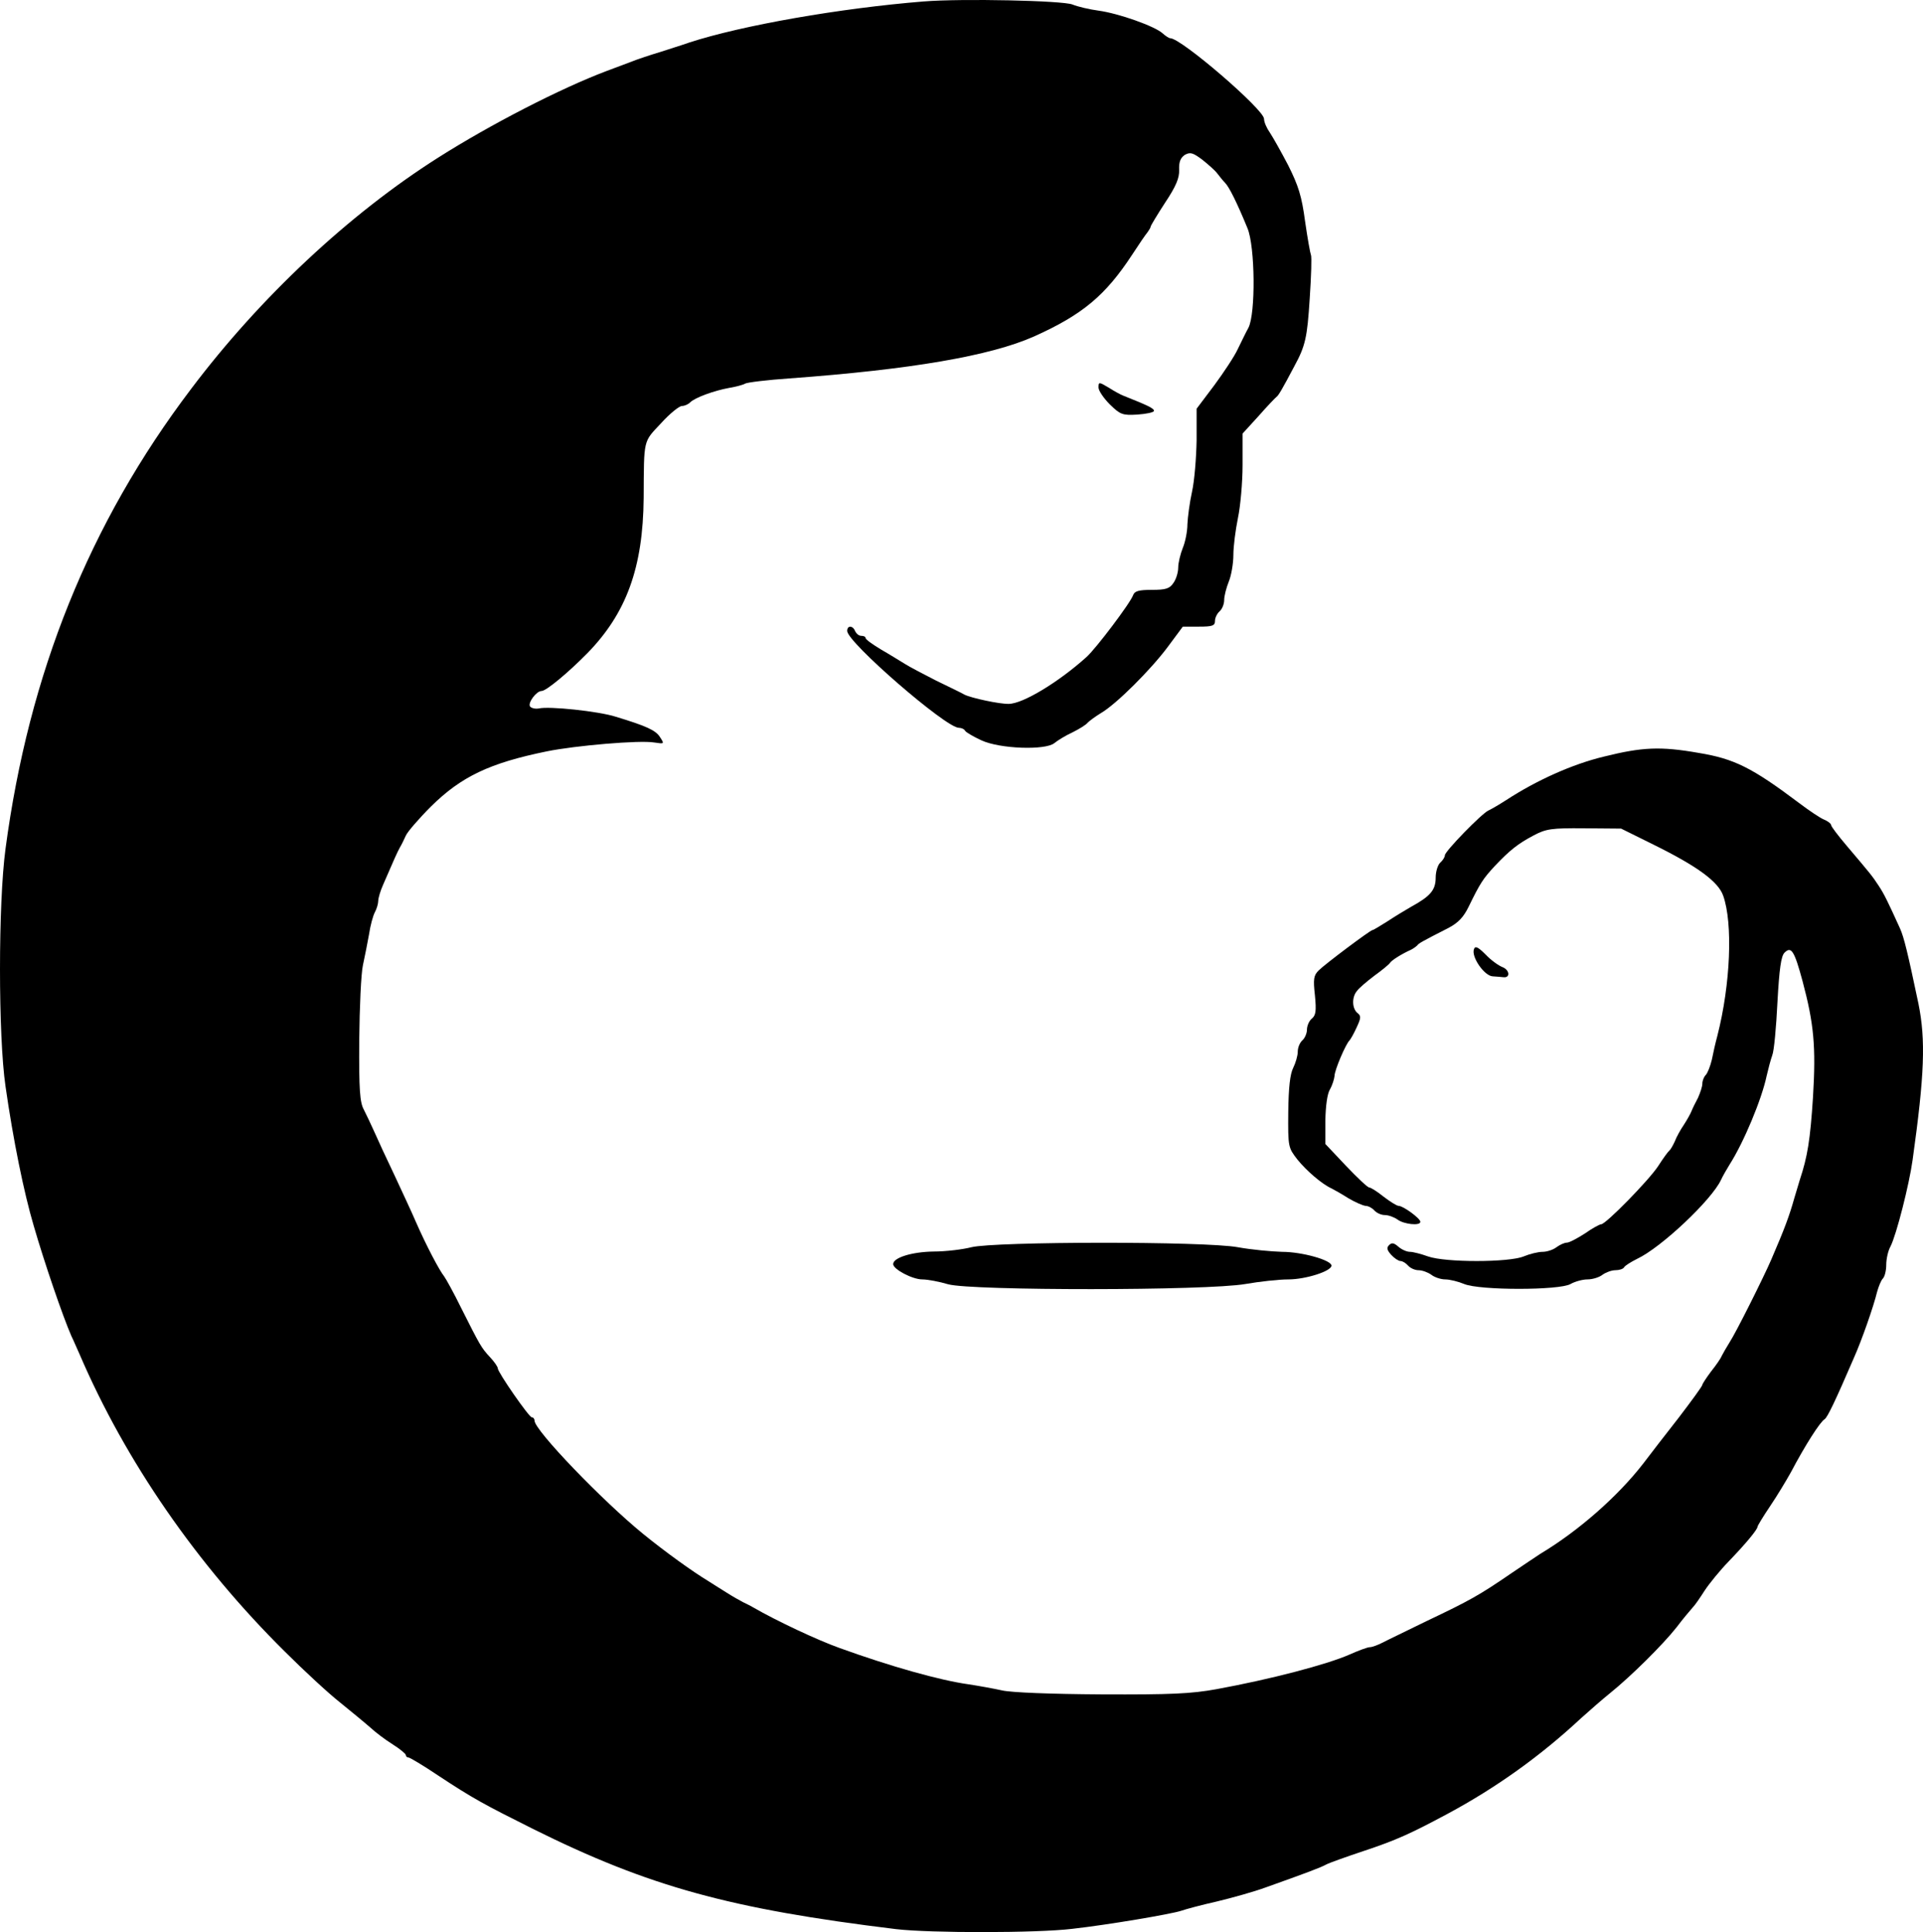
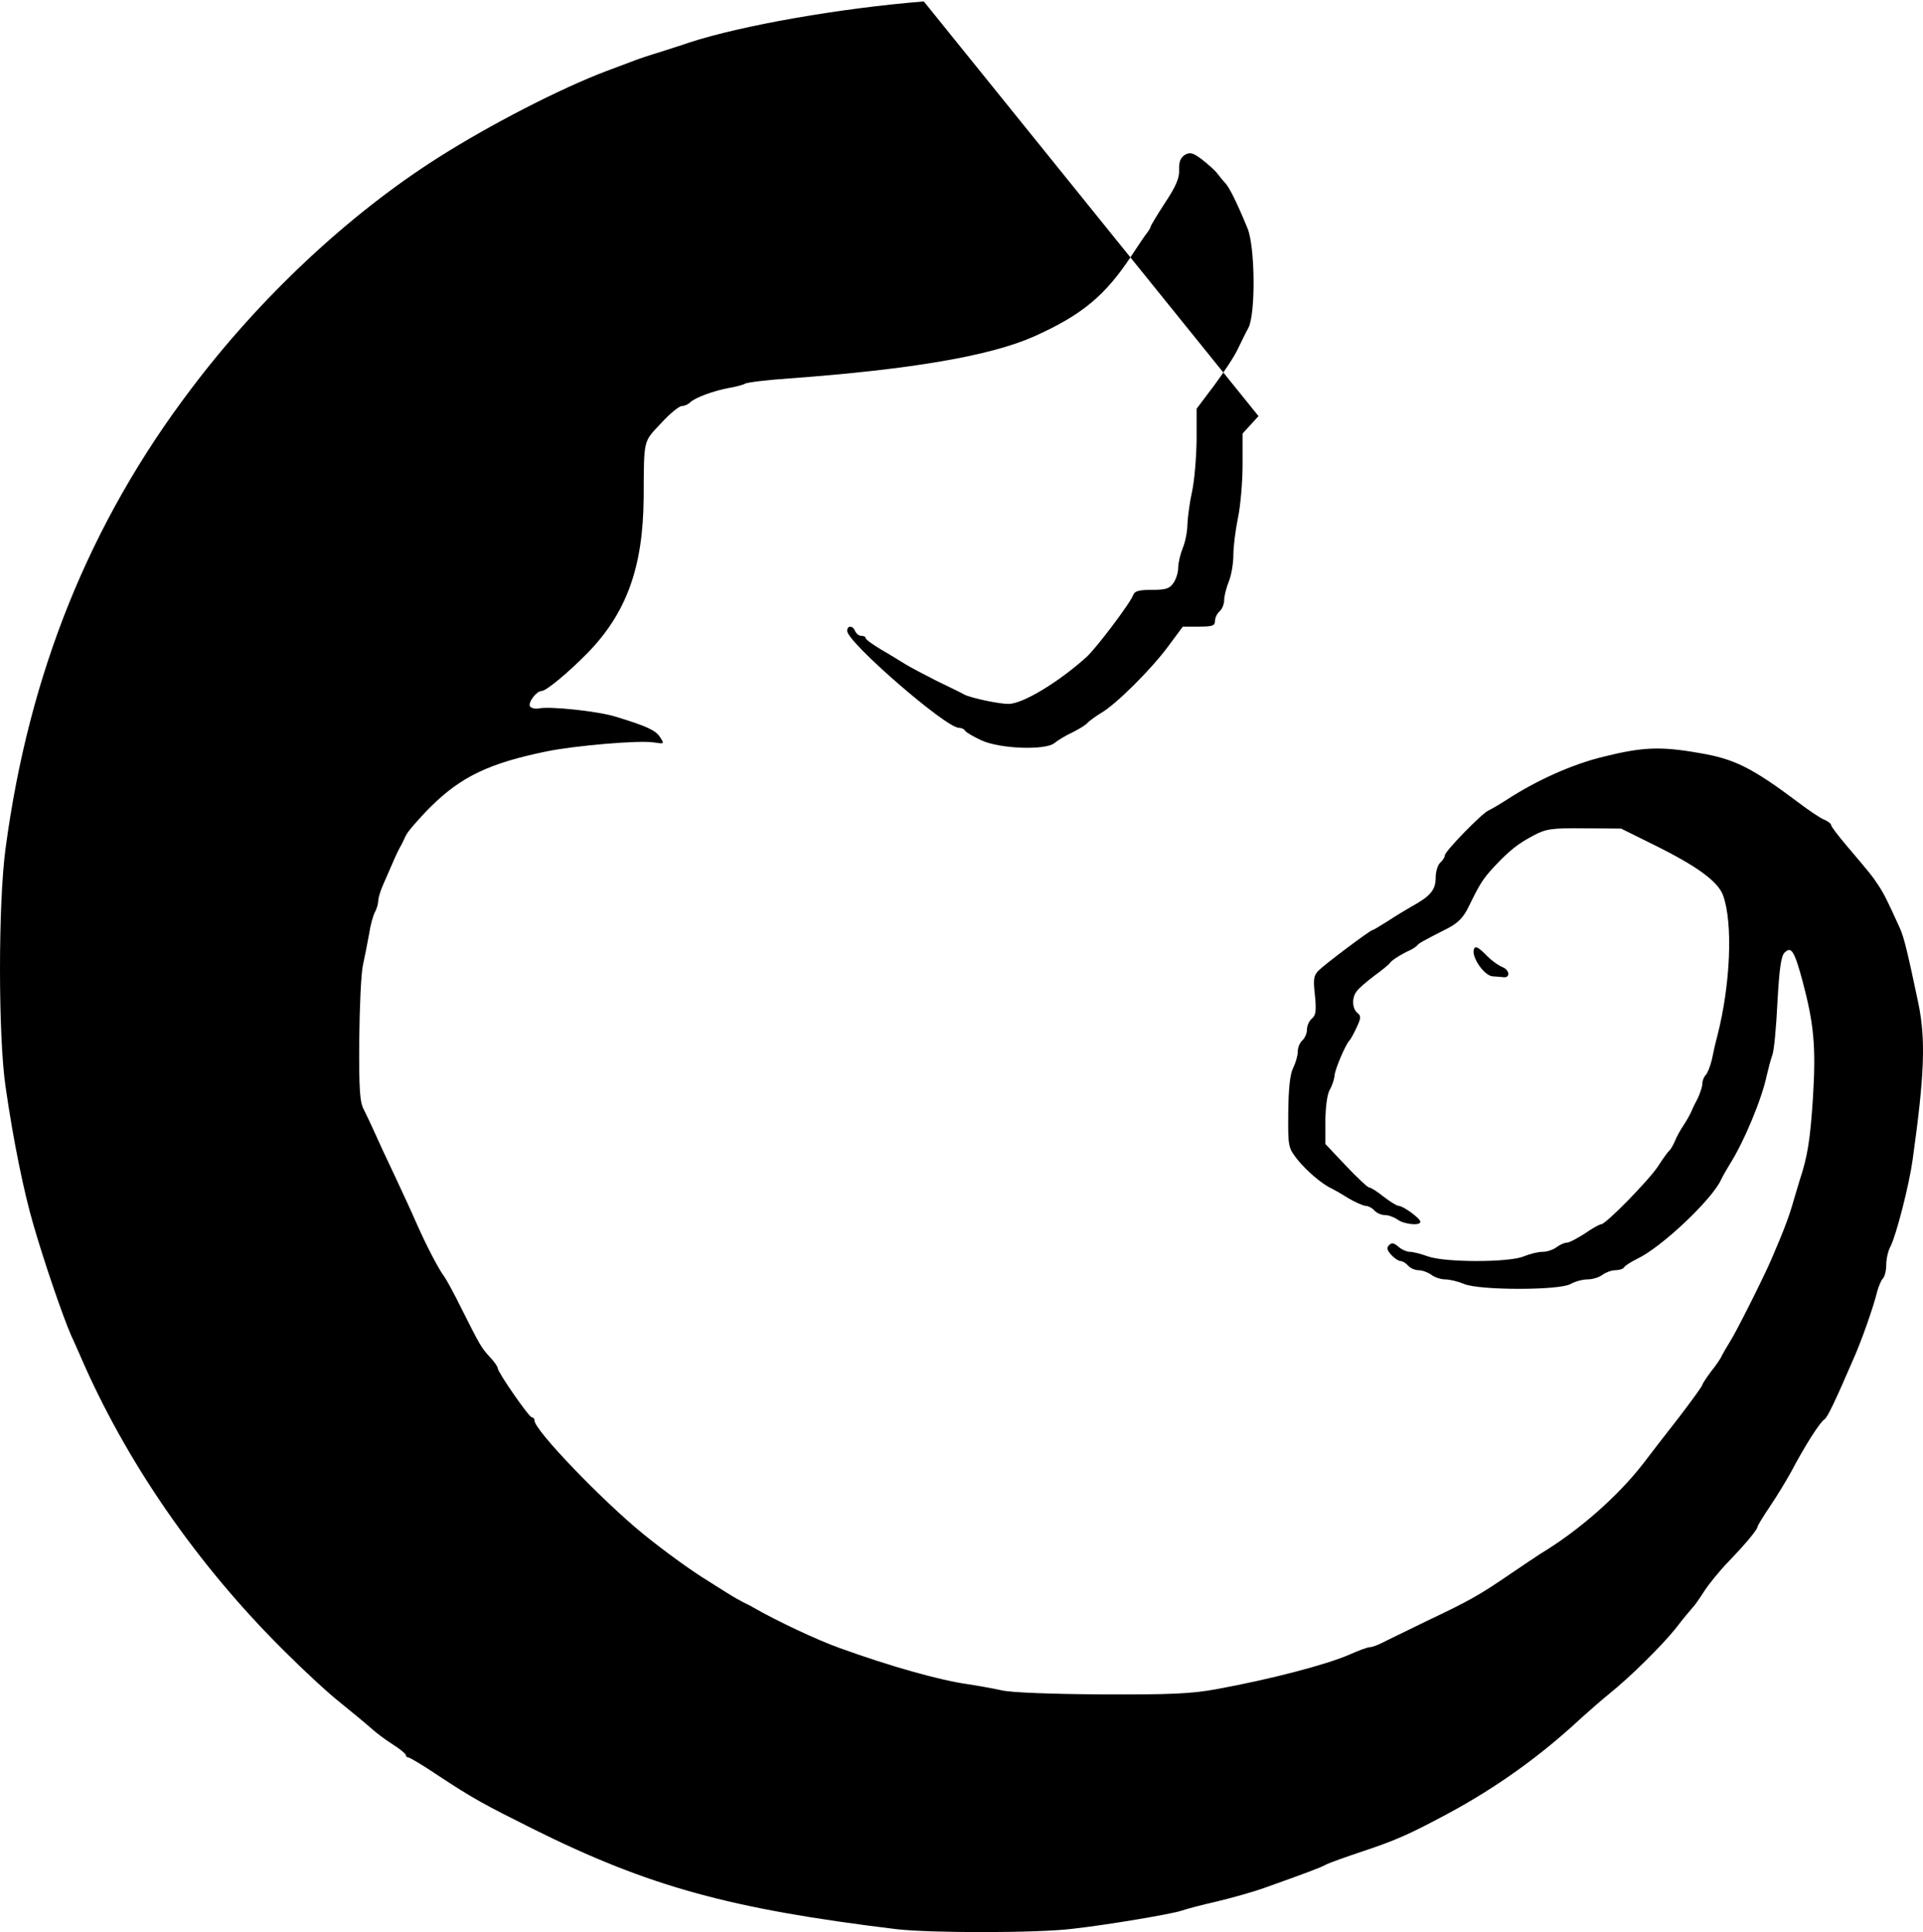
<svg xmlns="http://www.w3.org/2000/svg" version="1.0" preserveAspectRatio="xMidYMid meet" viewBox="91.6 75.53 627.39 630.44">
  <g transform="translate(0,840) scale(0.1,-0.1)" fill="#000000" stroke="none">
-     <path d="M3930 7640 c-273 -22 -593 -78 -765 -134 -22 -8 -65 -21 -95 -31 -30 -9 -73 -23 -95 -32 -22 -8 -58 -22 -80 -30 -151 -57 -380 -175 -550 -283 -290 -184 -580 -455 -806 -755 -331 -437 -529 -928 -605 -1500 -24 -178 -24 -611 0 -775 25 -175 60 -347 92 -455 35 -121 95 -296 123 -360 8 -16 19 -43 27 -60 149 -347 382 -685 669 -969 61 -61 142 -136 180 -166 37 -30 82 -67 99 -82 16 -15 49 -40 73 -55 24 -15 43 -31 43 -35 0 -4 4 -8 9 -8 4 0 48 -26 97 -59 112 -74 149 -94 309 -174 378 -188 643 -261 1185 -327 111 -13 458 -13 574 1 116 13 323 48 356 59 14 5 66 19 115 30 50 12 122 32 160 46 132 47 180 65 198 75 9 5 65 25 125 45 102 34 149 55 272 121 158 85 302 188 435 312 28 25 70 62 95 82 67 54 171 157 216 214 21 28 45 56 52 64 8 8 25 33 39 55 15 23 50 66 79 96 55 57 94 104 94 113 0 3 18 33 41 67 23 34 53 84 68 111 47 89 95 164 110 173 9 6 33 55 95 199 26 58 65 170 76 216 5 18 13 38 19 44 6 6 11 26 11 45 0 19 6 46 14 60 19 37 61 202 72 282 39 279 43 391 19 510 -35 166 -47 216 -60 245 -39 86 -52 113 -70 140 -21 32 -26 38 -104 130 -28 33 -51 63 -51 68 0 4 -10 12 -22 17 -13 5 -50 30 -83 55 -153 115 -211 144 -327 163 -125 22 -184 19 -309 -12 -104 -25 -221 -78 -319 -142 -25 -16 -51 -31 -58 -34 -21 -9 -142 -133 -142 -146 0 -6 -7 -17 -15 -24 -8 -7 -15 -29 -15 -49 0 -41 -18 -61 -80 -95 -19 -11 -54 -32 -78 -48 -24 -15 -45 -28 -48 -28 -7 0 -155 -111 -176 -132 -16 -16 -18 -28 -12 -81 5 -51 3 -65 -10 -76 -9 -7 -16 -24 -16 -36 0 -12 -7 -28 -15 -35 -8 -7 -15 -23 -15 -37 0 -13 -7 -37 -15 -53 -10 -20 -15 -63 -16 -144 -1 -115 0 -116 30 -155 30 -37 80 -80 111 -94 8 -4 33 -18 55 -32 22 -13 47 -24 56 -25 9 0 22 -7 29 -15 7 -8 22 -15 34 -15 12 0 31 -7 42 -15 20 -15 74 -21 74 -7 0 11 -56 52 -71 52 -6 0 -28 14 -49 30 -21 17 -42 30 -47 30 -5 0 -39 32 -76 71 l-67 71 0 76 c1 48 6 87 15 102 8 14 14 34 15 44 0 19 37 105 49 116 3 3 14 22 23 42 15 32 15 38 2 48 -17 15 -18 51 -1 71 6 9 32 31 57 50 25 18 48 37 51 42 6 9 38 29 69 43 8 4 17 11 20 14 5 7 14 12 102 57 32 17 49 35 66 70 37 76 47 91 84 131 50 53 77 74 128 101 40 21 57 24 165 23 l120 -1 105 -52 c144 -71 212 -121 228 -167 32 -90 24 -289 -19 -457 -6 -22 -14 -57 -18 -78 -5 -21 -14 -44 -20 -50 -6 -6 -11 -19 -11 -28 0 -10 -7 -30 -14 -46 -8 -15 -18 -35 -21 -43 -3 -8 -14 -28 -25 -45 -11 -16 -25 -41 -30 -55 -6 -13 -14 -27 -18 -30 -4 -3 -20 -25 -36 -50 -30 -46 -171 -190 -186 -190 -5 0 -29 -13 -53 -30 -25 -16 -51 -30 -59 -30 -8 0 -23 -7 -34 -15 -10 -8 -31 -15 -45 -15 -15 0 -43 -7 -62 -15 -49 -20 -256 -20 -312 0 -22 8 -49 15 -59 15 -11 0 -28 8 -38 17 -14 12 -21 14 -30 5 -9 -9 -7 -16 7 -32 10 -11 24 -20 30 -20 7 0 18 -7 25 -15 7 -8 22 -15 34 -15 12 0 31 -7 42 -15 10 -8 31 -15 45 -15 15 0 43 -7 62 -15 50 -21 311 -21 347 0 14 8 39 15 55 15 17 0 39 7 49 15 11 8 30 15 42 15 13 0 26 4 29 10 3 5 22 17 42 27 79 37 244 193 274 258 5 11 18 34 28 50 46 72 105 213 121 290 5 22 13 52 18 66 6 14 13 92 17 173 6 110 12 151 23 162 22 22 32 7 59 -93 37 -139 44 -213 34 -378 -9 -140 -18 -195 -43 -270 -5 -16 -13 -43 -18 -60 -16 -57 -31 -98 -75 -200 -24 -56 -116 -240 -136 -270 -10 -16 -22 -37 -26 -45 -3 -8 -19 -31 -35 -51 -15 -20 -28 -40 -28 -43 0 -4 -35 -52 -77 -107 -43 -55 -95 -122 -116 -150 -82 -106 -210 -219 -335 -294 -9 -6 -53 -35 -97 -65 -102 -70 -134 -88 -275 -155 -63 -31 -128 -62 -143 -70 -16 -8 -34 -15 -42 -15 -7 0 -37 -11 -66 -24 -75 -33 -259 -81 -434 -113 -83 -15 -148 -18 -375 -17 -166 1 -295 6 -325 13 -27 6 -77 15 -110 20 -93 13 -253 58 -419 118 -73 26 -207 89 -283 133 -10 6 -25 13 -33 17 -8 4 -33 18 -55 32 -22 14 -48 30 -57 36 -53 32 -143 97 -213 154 -133 108 -355 339 -355 370 0 6 -4 11 -9 11 -9 0 -111 147 -111 160 0 5 -11 21 -25 36 -29 31 -33 39 -94 160 -24 49 -50 96 -56 104 -16 20 -58 100 -91 175 -14 33 -47 103 -71 155 -25 52 -54 115 -65 140 -11 25 -27 58 -35 74 -13 24 -16 64 -15 225 1 108 6 219 12 246 6 28 15 73 20 101 4 28 13 61 19 72 6 11 11 28 11 37 0 9 7 33 16 53 35 81 47 108 55 122 5 8 13 25 19 38 5 12 42 55 82 95 99 98 192 142 378 180 93 19 303 37 350 29 34 -5 34 -5 19 18 -14 22 -45 36 -144 66 -56 18 -218 35 -251 27 -12 -2 -25 1 -29 7 -7 12 21 50 38 50 15 0 87 60 149 123 128 131 182 280 184 507 1 195 -2 181 57 244 28 31 59 56 68 56 8 0 20 5 27 12 15 15 77 38 127 47 23 4 46 10 52 14 7 4 72 12 145 17 395 29 654 73 798 137 158 71 233 134 320 267 22 34 44 66 50 73 5 7 10 15 10 18 0 3 21 38 47 78 36 54 47 81 46 107 -1 26 4 39 18 49 18 10 26 8 57 -15 20 -16 43 -36 50 -46 7 -9 18 -23 25 -30 13 -13 39 -65 73 -148 25 -60 27 -279 3 -325 -9 -16 -24 -48 -35 -70 -10 -22 -45 -75 -76 -117 l-58 -77 0 -103 c-1 -57 -7 -132 -15 -168 -8 -36 -14 -84 -15 -106 0 -23 -7 -58 -15 -77 -8 -20 -15 -49 -15 -64 0 -16 -7 -39 -16 -51 -12 -18 -25 -22 -70 -22 -43 0 -56 -4 -61 -17 -9 -26 -121 -174 -152 -202 -91 -82 -208 -153 -254 -153 -29 -1 -122 19 -144 30 -10 6 -52 26 -93 46 -41 21 -87 45 -101 54 -15 9 -50 31 -78 47 -28 17 -51 33 -51 38 0 4 -6 7 -14 7 -8 0 -16 7 -20 15 -7 19 -26 20 -26 1 0 -37 322 -316 364 -316 8 0 18 -4 21 -10 3 -5 27 -19 53 -31 60 -28 209 -33 238 -9 11 9 37 25 59 35 22 11 45 25 50 32 6 6 25 20 43 31 50 29 163 142 218 216 l49 66 53 0 c44 0 52 3 52 19 0 10 7 24 15 31 8 7 15 23 15 37 0 13 7 40 15 60 8 19 15 59 15 87 0 28 7 82 15 121 8 38 15 116 15 172 l0 103 52 57 c28 32 55 60 59 63 6 4 19 26 58 100 36 66 42 94 50 220 5 74 7 138 4 143 -2 4 -11 53 -19 109 -11 83 -22 117 -55 183 -23 44 -50 92 -60 107 -10 14 -19 34 -19 45 0 30 -270 263 -306 263 -4 0 -15 7 -25 16 -25 23 -143 65 -209 74 -30 4 -68 13 -85 20 -33 13 -361 20 -485 10z" />
-     <path d="M4500 6380 c0 -10 17 -35 37 -55 34 -33 41 -36 90 -33 29 2 53 7 54 12 0 8 -18 17 -101 50 -8 3 -30 15 -47 26 -32 19 -33 19 -33 0z" />
+     <path d="M3930 7640 c-273 -22 -593 -78 -765 -134 -22 -8 -65 -21 -95 -31 -30 -9 -73 -23 -95 -32 -22 -8 -58 -22 -80 -30 -151 -57 -380 -175 -550 -283 -290 -184 -580 -455 -806 -755 -331 -437 -529 -928 -605 -1500 -24 -178 -24 -611 0 -775 25 -175 60 -347 92 -455 35 -121 95 -296 123 -360 8 -16 19 -43 27 -60 149 -347 382 -685 669 -969 61 -61 142 -136 180 -166 37 -30 82 -67 99 -82 16 -15 49 -40 73 -55 24 -15 43 -31 43 -35 0 -4 4 -8 9 -8 4 0 48 -26 97 -59 112 -74 149 -94 309 -174 378 -188 643 -261 1185 -327 111 -13 458 -13 574 1 116 13 323 48 356 59 14 5 66 19 115 30 50 12 122 32 160 46 132 47 180 65 198 75 9 5 65 25 125 45 102 34 149 55 272 121 158 85 302 188 435 312 28 25 70 62 95 82 67 54 171 157 216 214 21 28 45 56 52 64 8 8 25 33 39 55 15 23 50 66 79 96 55 57 94 104 94 113 0 3 18 33 41 67 23 34 53 84 68 111 47 89 95 164 110 173 9 6 33 55 95 199 26 58 65 170 76 216 5 18 13 38 19 44 6 6 11 26 11 45 0 19 6 46 14 60 19 37 61 202 72 282 39 279 43 391 19 510 -35 166 -47 216 -60 245 -39 86 -52 113 -70 140 -21 32 -26 38 -104 130 -28 33 -51 63 -51 68 0 4 -10 12 -22 17 -13 5 -50 30 -83 55 -153 115 -211 144 -327 163 -125 22 -184 19 -309 -12 -104 -25 -221 -78 -319 -142 -25 -16 -51 -31 -58 -34 -21 -9 -142 -133 -142 -146 0 -6 -7 -17 -15 -24 -8 -7 -15 -29 -15 -49 0 -41 -18 -61 -80 -95 -19 -11 -54 -32 -78 -48 -24 -15 -45 -28 -48 -28 -7 0 -155 -111 -176 -132 -16 -16 -18 -28 -12 -81 5 -51 3 -65 -10 -76 -9 -7 -16 -24 -16 -36 0 -12 -7 -28 -15 -35 -8 -7 -15 -23 -15 -37 0 -13 -7 -37 -15 -53 -10 -20 -15 -63 -16 -144 -1 -115 0 -116 30 -155 30 -37 80 -80 111 -94 8 -4 33 -18 55 -32 22 -13 47 -24 56 -25 9 0 22 -7 29 -15 7 -8 22 -15 34 -15 12 0 31 -7 42 -15 20 -15 74 -21 74 -7 0 11 -56 52 -71 52 -6 0 -28 14 -49 30 -21 17 -42 30 -47 30 -5 0 -39 32 -76 71 l-67 71 0 76 c1 48 6 87 15 102 8 14 14 34 15 44 0 19 37 105 49 116 3 3 14 22 23 42 15 32 15 38 2 48 -17 15 -18 51 -1 71 6 9 32 31 57 50 25 18 48 37 51 42 6 9 38 29 69 43 8 4 17 11 20 14 5 7 14 12 102 57 32 17 49 35 66 70 37 76 47 91 84 131 50 53 77 74 128 101 40 21 57 24 165 23 l120 -1 105 -52 c144 -71 212 -121 228 -167 32 -90 24 -289 -19 -457 -6 -22 -14 -57 -18 -78 -5 -21 -14 -44 -20 -50 -6 -6 -11 -19 -11 -28 0 -10 -7 -30 -14 -46 -8 -15 -18 -35 -21 -43 -3 -8 -14 -28 -25 -45 -11 -16 -25 -41 -30 -55 -6 -13 -14 -27 -18 -30 -4 -3 -20 -25 -36 -50 -30 -46 -171 -190 -186 -190 -5 0 -29 -13 -53 -30 -25 -16 -51 -30 -59 -30 -8 0 -23 -7 -34 -15 -10 -8 -31 -15 -45 -15 -15 0 -43 -7 -62 -15 -49 -20 -256 -20 -312 0 -22 8 -49 15 -59 15 -11 0 -28 8 -38 17 -14 12 -21 14 -30 5 -9 -9 -7 -16 7 -32 10 -11 24 -20 30 -20 7 0 18 -7 25 -15 7 -8 22 -15 34 -15 12 0 31 -7 42 -15 10 -8 31 -15 45 -15 15 0 43 -7 62 -15 50 -21 311 -21 347 0 14 8 39 15 55 15 17 0 39 7 49 15 11 8 30 15 42 15 13 0 26 4 29 10 3 5 22 17 42 27 79 37 244 193 274 258 5 11 18 34 28 50 46 72 105 213 121 290 5 22 13 52 18 66 6 14 13 92 17 173 6 110 12 151 23 162 22 22 32 7 59 -93 37 -139 44 -213 34 -378 -9 -140 -18 -195 -43 -270 -5 -16 -13 -43 -18 -60 -16 -57 -31 -98 -75 -200 -24 -56 -116 -240 -136 -270 -10 -16 -22 -37 -26 -45 -3 -8 -19 -31 -35 -51 -15 -20 -28 -40 -28 -43 0 -4 -35 -52 -77 -107 -43 -55 -95 -122 -116 -150 -82 -106 -210 -219 -335 -294 -9 -6 -53 -35 -97 -65 -102 -70 -134 -88 -275 -155 -63 -31 -128 -62 -143 -70 -16 -8 -34 -15 -42 -15 -7 0 -37 -11 -66 -24 -75 -33 -259 -81 -434 -113 -83 -15 -148 -18 -375 -17 -166 1 -295 6 -325 13 -27 6 -77 15 -110 20 -93 13 -253 58 -419 118 -73 26 -207 89 -283 133 -10 6 -25 13 -33 17 -8 4 -33 18 -55 32 -22 14 -48 30 -57 36 -53 32 -143 97 -213 154 -133 108 -355 339 -355 370 0 6 -4 11 -9 11 -9 0 -111 147 -111 160 0 5 -11 21 -25 36 -29 31 -33 39 -94 160 -24 49 -50 96 -56 104 -16 20 -58 100 -91 175 -14 33 -47 103 -71 155 -25 52 -54 115 -65 140 -11 25 -27 58 -35 74 -13 24 -16 64 -15 225 1 108 6 219 12 246 6 28 15 73 20 101 4 28 13 61 19 72 6 11 11 28 11 37 0 9 7 33 16 53 35 81 47 108 55 122 5 8 13 25 19 38 5 12 42 55 82 95 99 98 192 142 378 180 93 19 303 37 350 29 34 -5 34 -5 19 18 -14 22 -45 36 -144 66 -56 18 -218 35 -251 27 -12 -2 -25 1 -29 7 -7 12 21 50 38 50 15 0 87 60 149 123 128 131 182 280 184 507 1 195 -2 181 57 244 28 31 59 56 68 56 8 0 20 5 27 12 15 15 77 38 127 47 23 4 46 10 52 14 7 4 72 12 145 17 395 29 654 73 798 137 158 71 233 134 320 267 22 34 44 66 50 73 5 7 10 15 10 18 0 3 21 38 47 78 36 54 47 81 46 107 -1 26 4 39 18 49 18 10 26 8 57 -15 20 -16 43 -36 50 -46 7 -9 18 -23 25 -30 13 -13 39 -65 73 -148 25 -60 27 -279 3 -325 -9 -16 -24 -48 -35 -70 -10 -22 -45 -75 -76 -117 l-58 -77 0 -103 c-1 -57 -7 -132 -15 -168 -8 -36 -14 -84 -15 -106 0 -23 -7 -58 -15 -77 -8 -20 -15 -49 -15 -64 0 -16 -7 -39 -16 -51 -12 -18 -25 -22 -70 -22 -43 0 -56 -4 -61 -17 -9 -26 -121 -174 -152 -202 -91 -82 -208 -153 -254 -153 -29 -1 -122 19 -144 30 -10 6 -52 26 -93 46 -41 21 -87 45 -101 54 -15 9 -50 31 -78 47 -28 17 -51 33 -51 38 0 4 -6 7 -14 7 -8 0 -16 7 -20 15 -7 19 -26 20 -26 1 0 -37 322 -316 364 -316 8 0 18 -4 21 -10 3 -5 27 -19 53 -31 60 -28 209 -33 238 -9 11 9 37 25 59 35 22 11 45 25 50 32 6 6 25 20 43 31 50 29 163 142 218 216 l49 66 53 0 c44 0 52 3 52 19 0 10 7 24 15 31 8 7 15 23 15 37 0 13 7 40 15 60 8 19 15 59 15 87 0 28 7 82 15 121 8 38 15 116 15 172 l0 103 52 57 z" />
    <path d="M5725 4548 c-10 -25 34 -88 61 -89 13 -1 29 -2 36 -3 22 -2 19 24 -4 33 -13 5 -38 23 -55 41 -25 25 -34 29 -38 18z" />
-     <path d="M4085 3575 c-27 -7 -83 -14 -123 -14 -71 -1 -132 -20 -132 -41 0 -17 63 -50 95 -50 17 0 55 -7 85 -16 78 -21 843 -21 969 1 46 8 109 15 140 15 57 0 141 27 141 45 0 18 -96 45 -161 45 -35 1 -100 7 -144 15 -107 20 -794 19 -870 0z" />
  </g>
</svg>